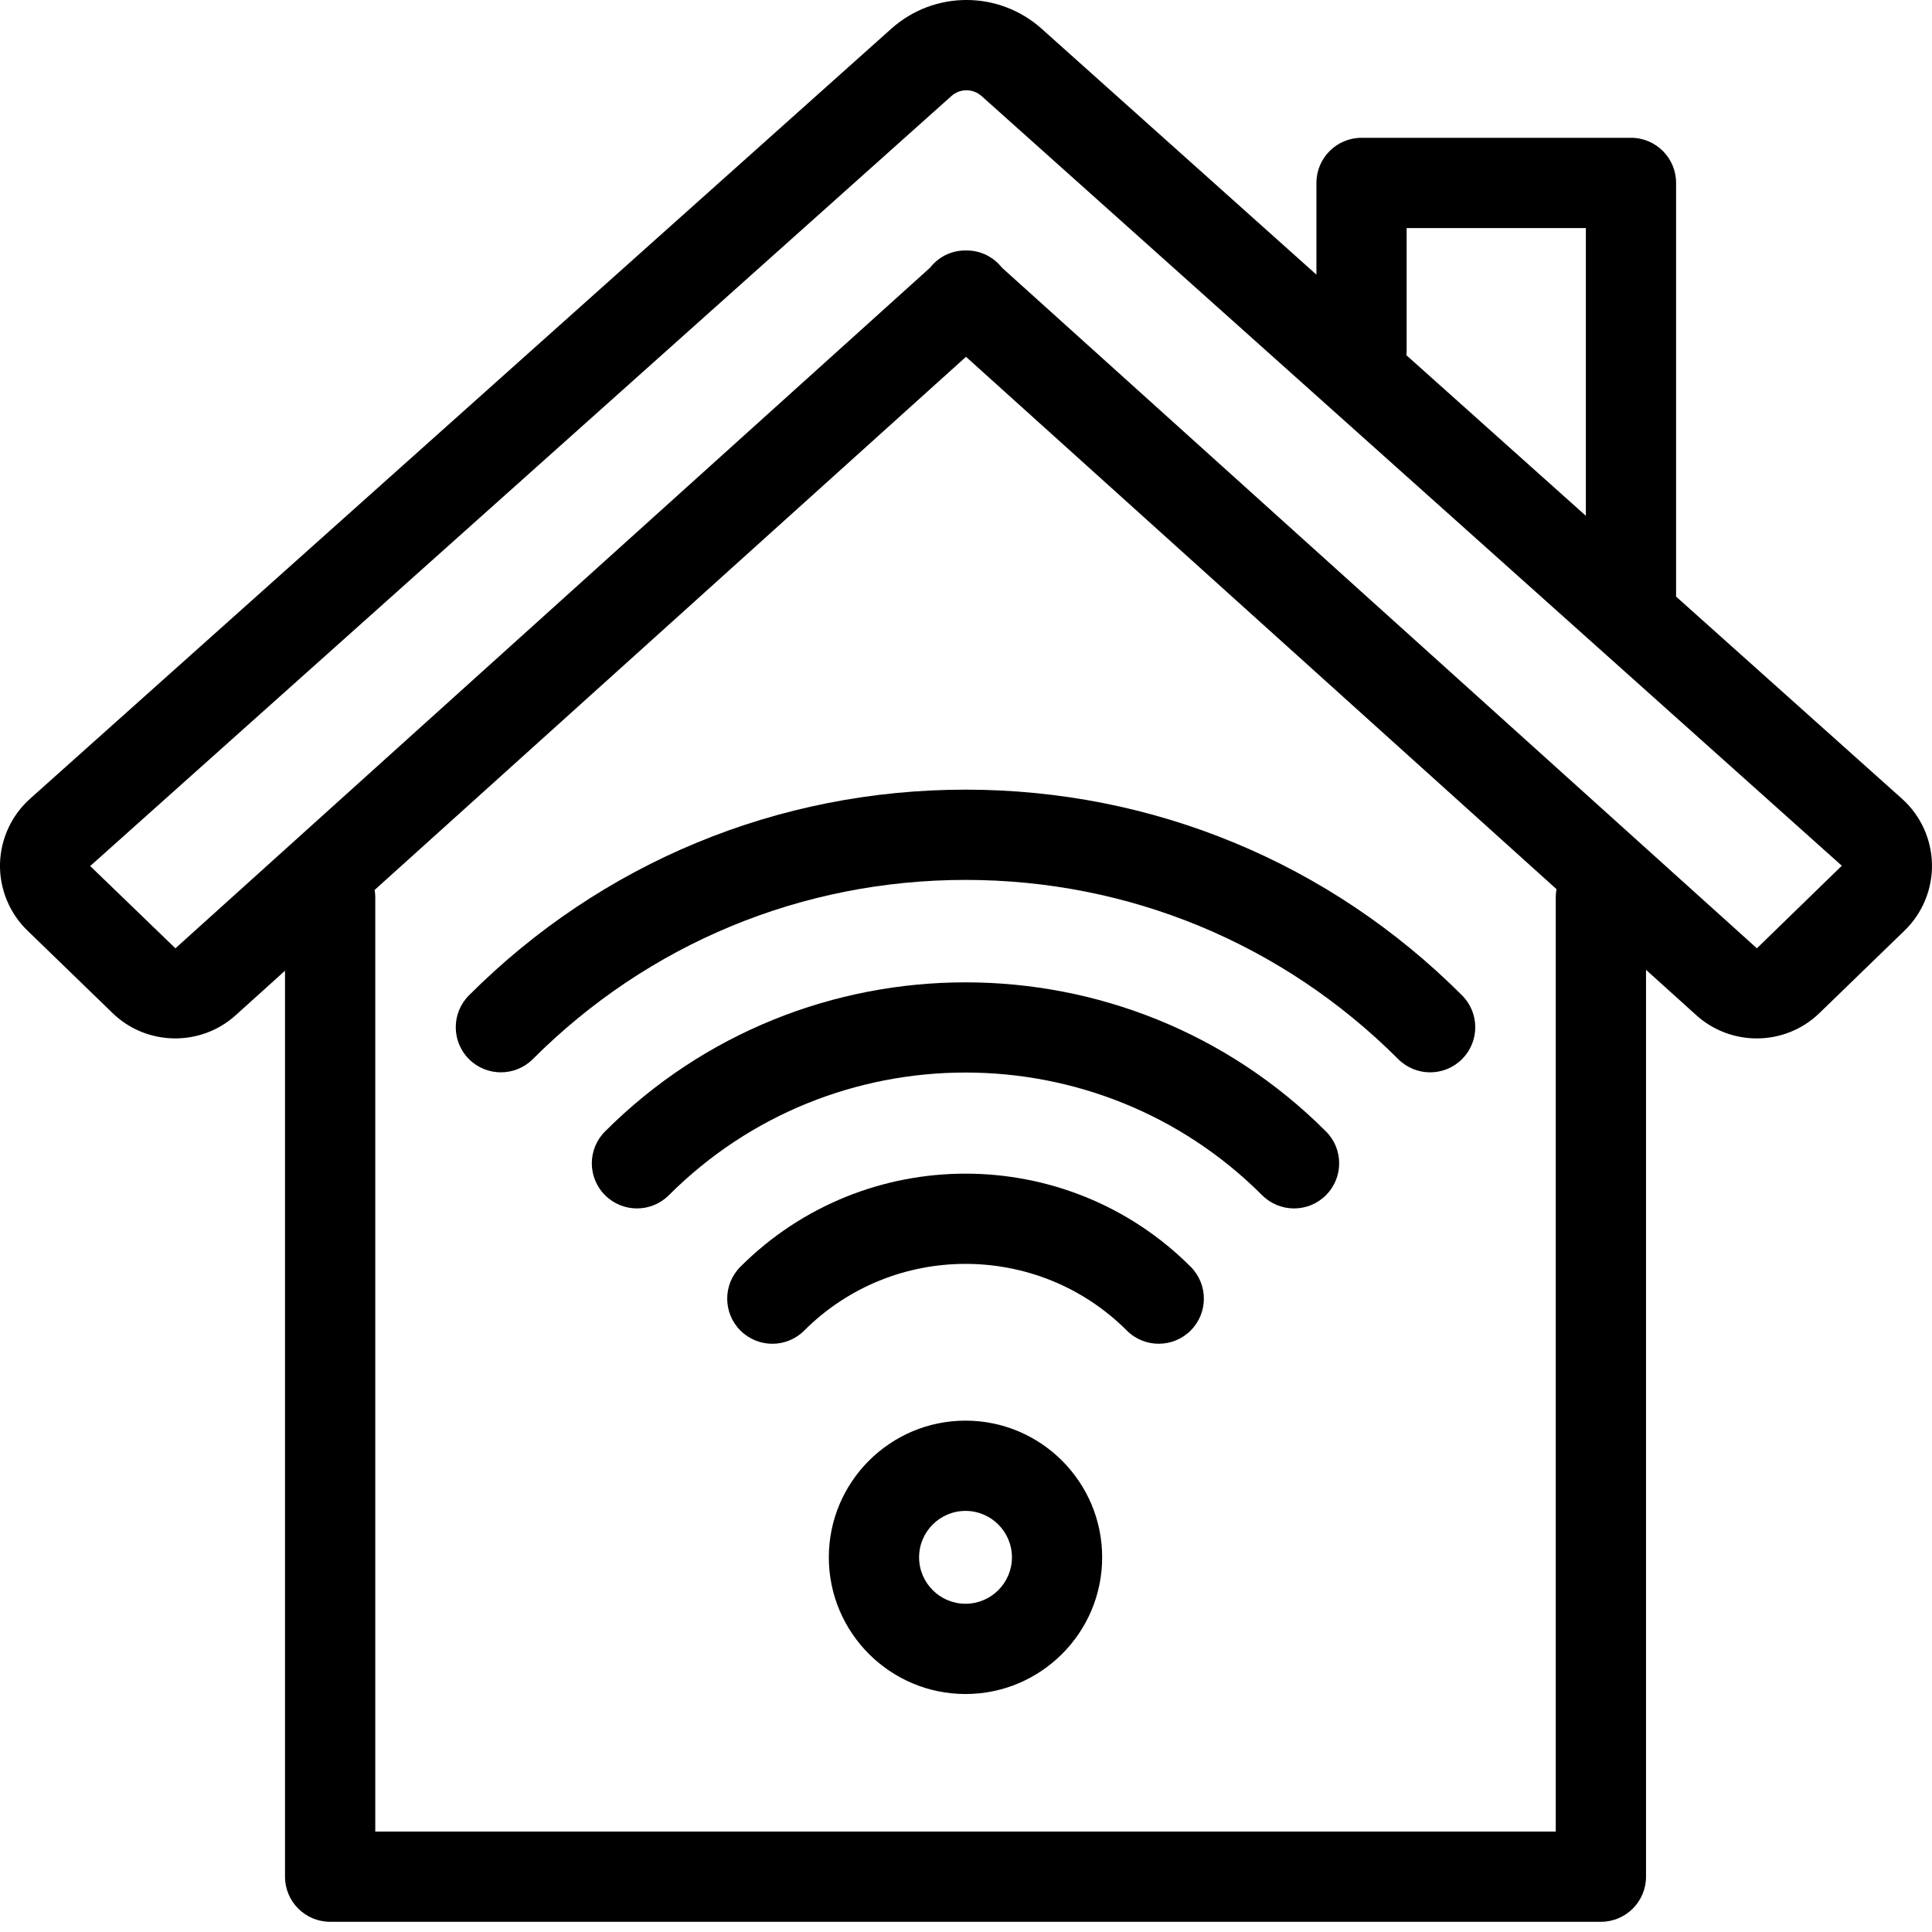
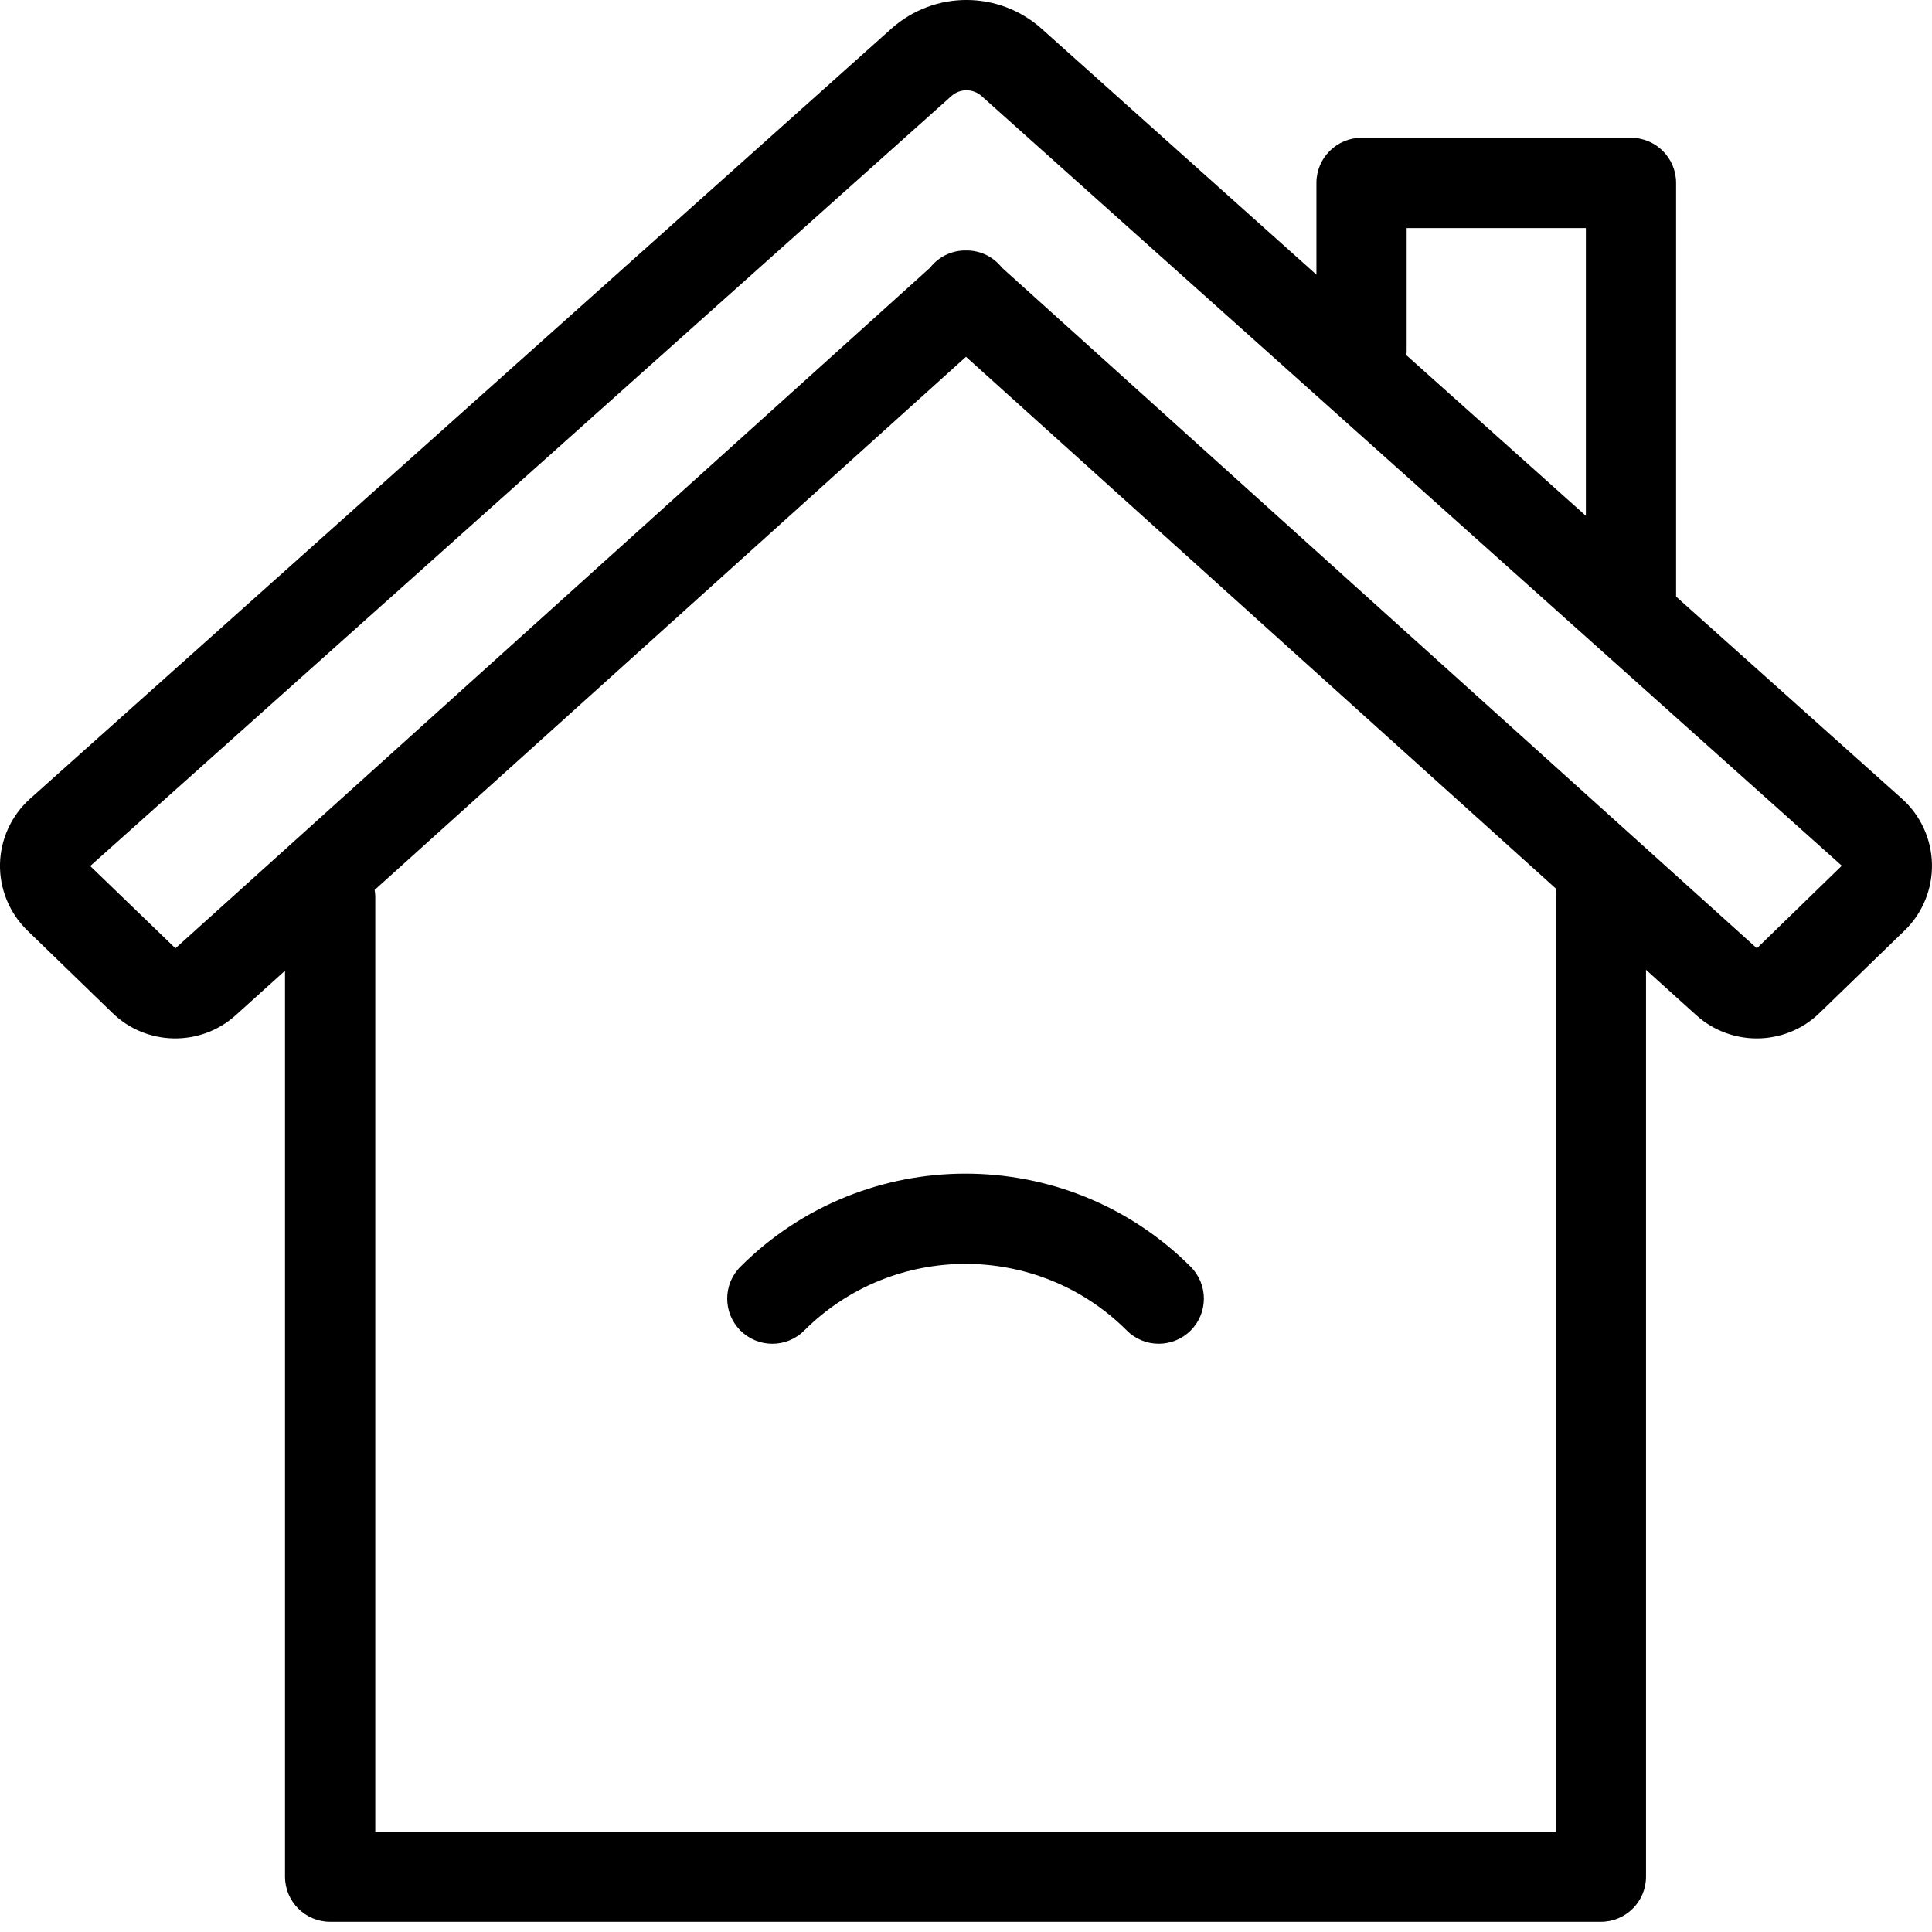
<svg xmlns="http://www.w3.org/2000/svg" width="50" height="50" viewBox="0 0 50 50" fill="none">
  <path d="M49.224 20.672L43.377 15.44V4.734C43.377 4.089 42.855 3.566 42.21 3.566H35.237C34.592 3.566 34.069 4.089 34.069 4.734V7.108L26.959 0.745C25.85 -0.248 24.176 -0.249 23.066 0.744L0.777 20.672C0.297 21.101 0.013 21.717 0 22.362C-0.013 23.006 0.246 23.634 0.709 24.082L2.914 26.219C3.791 27.07 5.189 27.094 6.096 26.277L7.376 25.122V48.568C7.376 49.213 7.899 49.736 8.544 49.736H41.431C42.076 49.736 42.599 49.213 42.599 48.568V25.099L43.904 26.277C44.347 26.675 44.906 26.874 45.465 26.874C46.051 26.874 46.637 26.655 47.086 26.219L49.291 24.082C49.755 23.634 50.013 23.006 49.999 22.362C49.987 21.717 49.704 21.101 49.224 20.672ZM36.404 9.105V5.902H41.042V13.349L36.395 9.191C36.398 9.162 36.404 9.134 36.404 9.105ZM40.263 23.2V47.401H9.712V23.2C9.712 23.142 9.703 23.088 9.695 23.032L25 9.234L40.282 23.011C40.272 23.073 40.263 23.135 40.263 23.2ZM45.468 24.542L25.931 6.928C25.915 6.908 25.898 6.888 25.88 6.868C25.646 6.609 25.328 6.478 25 6.482C24.668 6.478 24.354 6.609 24.12 6.868C24.103 6.888 24.086 6.908 24.07 6.928L4.54 24.542L2.334 22.413L24.623 2.485C24.845 2.287 25.179 2.287 25.402 2.485L47.666 22.405L45.468 24.542Z" fill="black" />
  <path d="M19.162 32.783C18.706 33.239 18.706 33.979 19.162 34.434C19.619 34.891 20.358 34.891 20.814 34.434C23.116 32.134 26.86 32.134 29.162 34.434C29.39 34.663 29.689 34.776 29.988 34.776C30.287 34.776 30.586 34.662 30.814 34.434C31.27 33.979 31.27 33.239 30.814 32.783C27.601 29.571 22.375 29.571 19.162 32.783Z" fill="black" />
-   <path d="M15.659 29.281C15.202 29.736 15.202 30.476 15.659 30.932C16.115 31.388 16.854 31.388 17.31 30.932C21.543 26.699 28.431 26.699 32.664 30.932C32.892 31.16 33.191 31.274 33.49 31.274C33.789 31.274 34.087 31.16 34.315 30.932C34.772 30.476 34.772 29.736 34.315 29.281C29.172 24.137 20.802 24.137 15.659 29.281Z" fill="black" />
-   <path d="M12.137 25.759C11.681 26.215 11.681 26.954 12.137 27.41C12.593 27.866 13.332 27.866 13.789 27.41C16.78 24.419 20.757 22.772 24.987 22.772C29.217 22.772 33.194 24.419 36.186 27.41C36.414 27.638 36.713 27.752 37.012 27.752C37.31 27.752 37.609 27.638 37.837 27.41C38.294 26.954 38.294 26.215 37.837 25.759C34.405 22.326 29.841 20.436 24.987 20.436C20.133 20.436 15.569 22.326 12.137 25.759Z" fill="black" />
-   <path d="M24.987 36.766C23.037 36.766 21.45 38.353 21.45 40.304C21.45 42.254 23.037 43.841 24.987 43.841C26.938 43.841 28.524 42.254 28.524 40.304C28.524 38.353 26.938 36.766 24.987 36.766ZM24.987 41.505C24.325 41.505 23.786 40.966 23.786 40.303C23.786 39.641 24.325 39.102 24.987 39.102C25.65 39.102 26.189 39.641 26.189 40.303C26.189 40.966 25.65 41.505 24.987 41.505Z" fill="black" />
</svg>